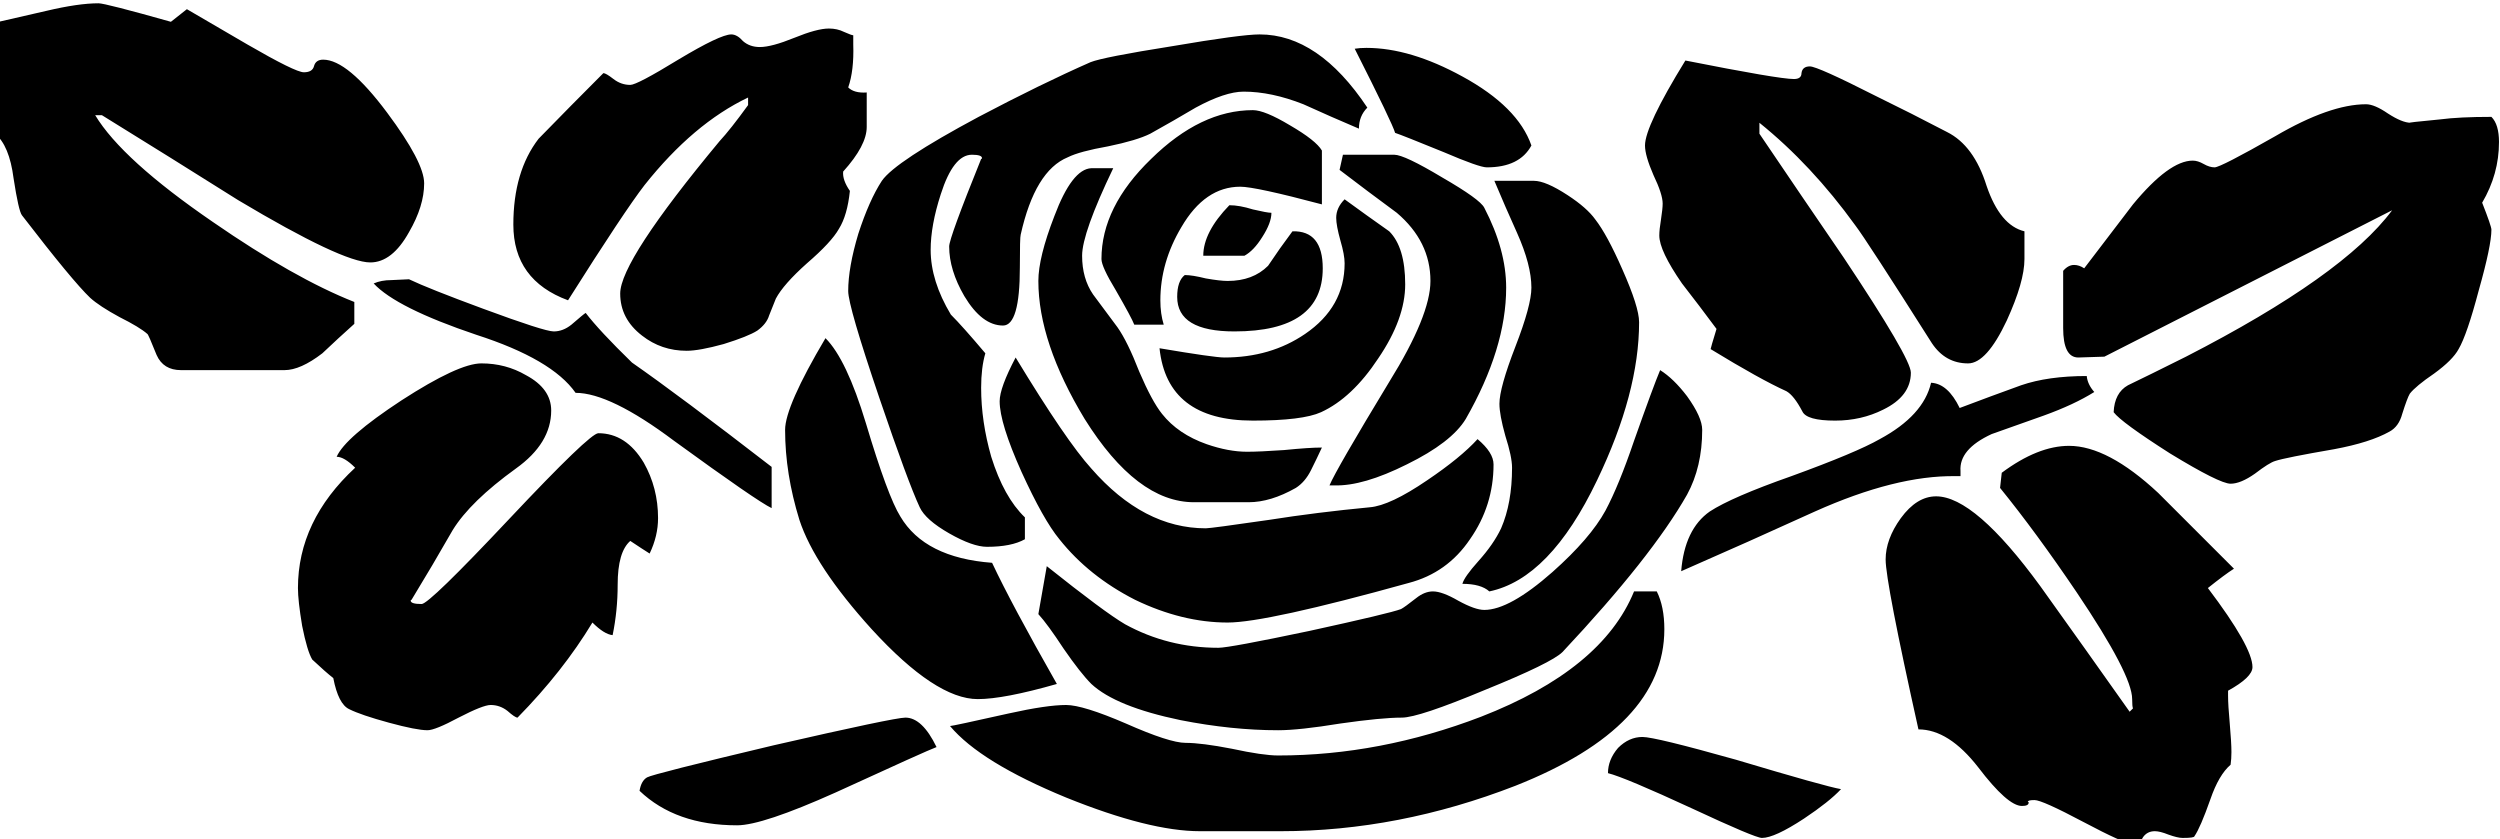
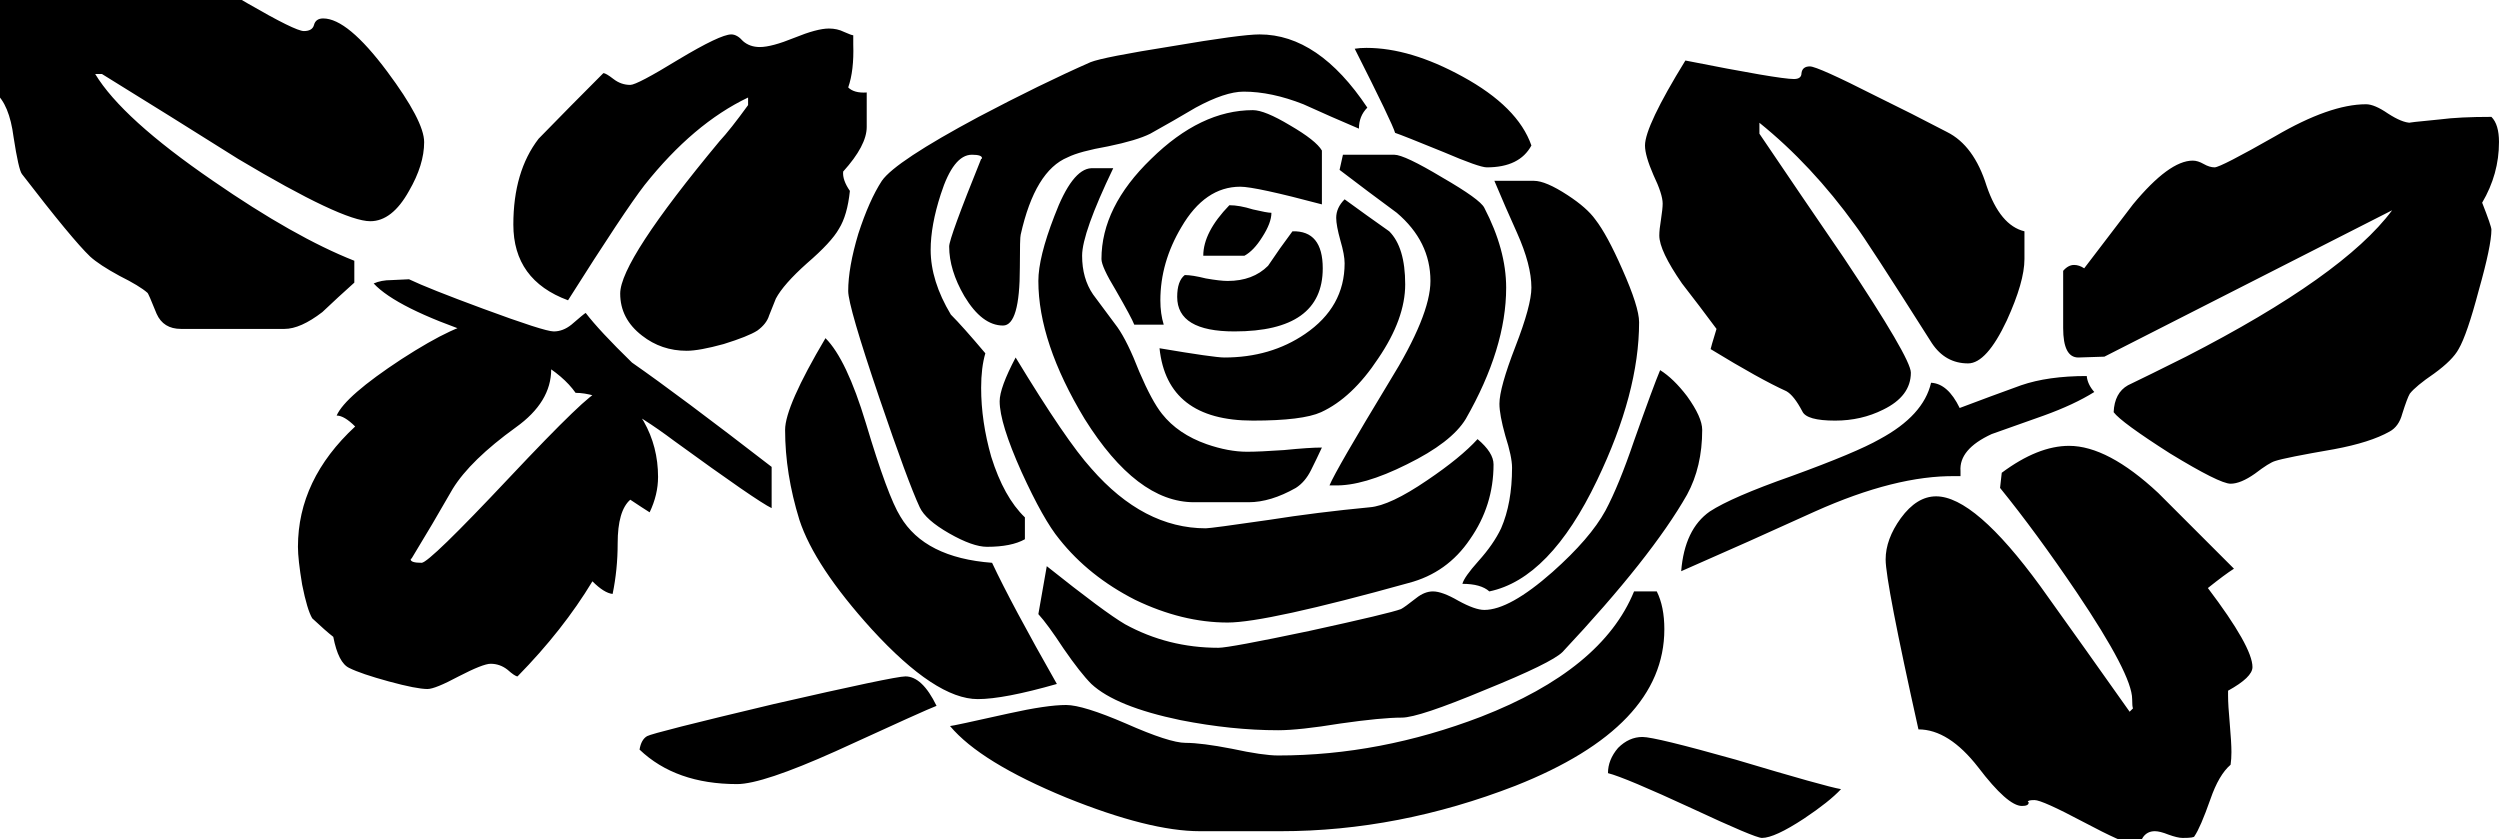
<svg xmlns="http://www.w3.org/2000/svg" width="297.6" height="99.9" viewBox="0 0 78.74 26.432">
-   <path d="M-75.195 264.567q0 3.8-2 7.2 1.1 2.8 1.1 3.2 0 1.9-1.5 7.2-1.4 5.3-2.4 7-.7 1.3-2.9 2.9-2.2 1.5-2.9 2.4-.3.5-.9 2.4-.4 1.5-1.5 2.1-2.3 1.3-6.6 2.1-5.8 1-7 1.4-.7.2-2.4 1.5-1.7 1.2-2.9 1.2-1.3 0-7.2-3.6-5.8-3.7-6.7-4.9.1-2.3 1.7-3.2 2.3-1.1 6.9-3.4 18.7-9.6 24.5-17.4l-34.2 17.4-3.1.1q-1.8 0-1.8-3.5v-6.8q.6-.7 1.3-.7.6 0 1.2.4l5.8-7.6q4.3-5.2 7.1-5.2.6 0 1.3.4.7.4 1.3.4.7 0 7.2-3.7 6.5-3.8 10.8-3.8 1 0 2.6 1.1 1.7 1.1 2.7 1.1-.7 0 3.5-.4 2.3-.3 6.1-.3.9.9.9 3zm-56.4 10.6v3.3q0 2.7-2.1 7.3-2.4 5.1-4.6 5.1-2.7 0-4.3-2.4-7.8-12.3-9.1-14-5.2-7.2-11.4-12.2v1.3q5 7.4 10 14.7 8 12 8 13.7 0 2.8-3.3 4.4-2.6 1.3-5.7 1.3-3.4 0-3.9-1.1-1-1.9-1.9-2.4-3.1-1.4-9-5 0-.1.7-2.4-2-2.7-4.1-5.4-2.7-3.9-2.7-5.7 0-.7.2-1.9.2-1.3.2-1.9 0-1.1-1.1-3.4-1-2.3-1-3.5 0-2.3 4.8-10.1 11.1 2.2 12.9 2.2.9 0 .9-.7.1-.8 1-.8t7.8 3.5q4.3 2.1 8.5 4.3 3.2 1.6 4.7 6.4 1.6 4.7 4.5 5.4zm27.1 51.8q0 1.2-2.9 2.8v.6q0 1.1.2 3.3.2 2.3.2 3.4 0 .8-.1 1.5-1.4 1.2-2.4 4.1-1.2 3.4-1.9 4.4 0 .2-1.4.2-.6 0-1.7-.4-1-.4-1.6-.4-.9 0-1.4.7-.4.8-1.3.8t-5.8-2.6-5.8-2.6q-.8 0-.8.2.1 0 .1.1 0 .4-.8.4-1.7 0-5.2-4.6-3.5-4.5-7.1-4.5-3.9-17.5-3.9-20.2 0-2.4 1.8-4.9 1.9-2.6 4.2-2.6 4.6 0 12.4 10.7 5.3 7.4 10.6 14.9l.4-.4q-.1-.2-.1-1.1 0-2.9-6.6-12.7-4.8-7.1-9.1-12.4l.2-1.8q4.3-3.2 8-3.2 4.6 0 10.6 5.6l9 9q-1.1.7-3.1 2.3 5.3 7 5.3 9.4zm-18.8-32.7q-2.4 1.5-6 2.8l-6.2 2.2q-3.9 1.8-3.7 4.4v.6h-.6q-7.1-.1-16.7 4.2-7.9 3.6-15.9 7.1.4-5 3.4-7.1 2.6-1.7 9.7-4.2 7.7-2.8 10.5-4.4 5.2-2.8 6.1-6.7 2 .1 3.4 3 3.7-1.4 7.3-2.7 3.2-1.1 7.8-1.1.1 1 .9 1.9zm-66.9-29.3q-1.4 2.6-5.3 2.6-.9 0-5.1-1.8-4.9-2-5.8-2.3-.3-1.1-4.8-10 .6-.1 1.4-.1 5.2 0 11.4 3.4 6.6 3.6 8.2 8.2zm12.8 21q0 8.4-5 18.8-5.6 11.7-12.8 13.2-1-.9-3.2-.9.2-.8 1.9-2.7 1.8-2 2.7-3.9 1.3-3 1.3-7.2 0-1.3-.8-3.8-.7-2.5-.7-3.8 0-1.9 1.9-6.8t1.9-7q0-2.7-1.7-6.5-1.4-3.1-2.7-6.2h4.7q1.4 0 4 1.7 2.3 1.5 3.3 2.9 1.4 1.8 3.2 5.9 2 4.5 2 6.3zm-15.8-4.1q0 7.2-4.8 15.6-1.7 2.8-7 5.4-5.2 2.6-8.6 2.5h-.6q.8-1.9 7.1-12.3 4.9-7.9 4.9-12 0-4.7-4-8.1-3.4-2.5-6.8-5.1l.4-1.8h6.1q1.2 0 5.7 2.7 4.5 2.6 5 3.6 2.6 5 2.6 9.5zm-27.9-8.9q0 1.2-1.1 2.9-1 1.6-2.1 2.2h-4.9q0-2.8 3.1-6 1.2 0 2.8.5 1.7.4 2.2.4zm6-1q-7.9-2.1-9.7-2.1-4.2 0-7 4.8-2.5 4.2-2.5 8.7 0 1.6.4 2.9h-3.5q-.3-.8-2.2-4.1-1.7-2.8-1.7-3.7 0-6.2 5.9-11.9 5.9-5.8 12.1-5.8 1.4 0 4.4 1.8 3.1 1.8 3.8 3zm9.9 9.5q0 4.1-3.2 8.8-3.1 4.7-6.8 6.4-2.2 1-8.1 1-10.2 0-11.1-8.6 6.5 1.1 7.7 1.1 5.5 0 9.6-2.8 4.7-3.2 4.7-8.4 0-1-.5-2.7-.5-1.8-.5-2.7 0-1.2 1-2.2 2.6 1.9 5.3 3.8 1.9 1.9 1.9 6.3zm-9.8-1.9q0 7.5-10.5 7.5-6.8 0-6.8-4.1 0-1.9.9-2.6.9 0 2.5.4 1.7.3 2.6.3 3 0 4.8-1.8 1.4-2.1 2.9-4.1 3.6-.1 3.6 4.4zm61.6 61.9q-1.4 1.5-4.4 3.5-3.5 2.3-5 2.3-.8 0-8.3-3.5-8-3.7-10-4.2 0-1.6 1.2-3 1.3-1.3 2.9-1.3 1.5 0 11.1 2.7 10.7 3.2 12.5 3.5zm-61.7-40.6q-.6 1.3-1.3 2.7-.7 1.4-1.8 2.1-3 1.7-5.6 1.7h-6.5q-6.8 0-13-9.9-5.5-9.1-5.5-16.4 0-2.8 1.9-7.7 2.1-5.6 4.4-5.7h2.6q-3.7 7.7-3.7 10.4t1.3 4.6q1.4 1.9 2.9 3.9 1.2 1.7 2.6 5.3 1.5 3.5 2.7 5 1.9 2.4 5.3 3.6 2.6.9 4.8.9 1.5 0 4.4-.2 3-.3 4.5-.3zm45.2-2.1q0 4.4-1.8 7.7-4.2 7.4-14.8 18.7-1.3 1.3-9.2 4.5-7.9 3.3-9.9 3.3-2.4 0-7.3.7-4.9.8-7.4.8-5.5 0-11.6-1.2-7.7-1.6-10.6-4.3-1.3-1.3-3.3-4.2-1.9-2.9-3-4.1l1-5.7q6.9 5.5 9.3 6.9 5.1 2.8 11.1 2.8 1.3 0 10.8-2 9.6-2.1 10.9-2.6.4-.2 1.8-1.3 1-.8 2-.8 1.1 0 3 1.1 2 1.1 3.1 1.1 3 0 8.1-4.5 4.5-4 6.3-7.3 1.6-3 3.4-8.3 2.3-6.5 3.1-8.4 1.6 1 3.2 3.1 1.8 2.5 1.8 4zm-39.8-38.3q-1 1-1 2.5-3.3-1.4-6.6-2.9-3.8-1.5-7.1-1.5-2.2 0-5.7 1.9-2.7 1.6-5.4 3.1-1.6.8-5 1.5-3.4.6-4.8 1.3-3.9 1.6-5.6 9.2-.1.3-.1 3.9 0 6.9-2 6.9-2.5 0-4.6-3.5-1.8-3.1-1.8-5.9 0-1 3.8-10.4.1 0 .1-.1 0-.4-1.2-.4-2.2 0-3.7 4.7-1.2 3.7-1.2 6.6 0 3.7 2.4 7.7 1.4 1.4 4.1 4.6-.5 1.7-.5 4.1 0 4 1.2 8.2 1.5 4.8 4 7.2v2.6q-1.6.9-4.5.9-1.7 0-4.5-1.6t-3.5-3.1q-1.4-3-4.8-13-3.7-10.9-3.7-12.7 0-2.8 1.2-6.8 1.3-4 2.8-6.3 1.6-2.3 11.5-7.6 7.4-3.9 13.3-6.5 1.5-.6 9.7-1.9 8.2-1.4 10.4-1.4 7 0 12.8 8.7zm15 42.4q0 4.9-2.8 8.9-2.7 4-7.3 5.2-16.9 4.7-21.5 4.7-5.4 0-11-2.7-5.5-2.8-9-7.2-1.9-2.3-4.5-8-2.6-5.8-2.6-8.4 0-1.6 1.9-5.2 6 9.9 9 13.2 6.2 7.1 13.6 7.1.6 0 7.5-1 5.7-.9 12-1.5 2.4-.2 6.8-3.2 4-2.7 6-4.9 1.9 1.6 1.9 3zm20.3 19.6q0 11.6-17.7 18.6-13.9 5.4-27.9 5.4h-9.6q-6 0-15.9-4-10.2-4.2-13.8-8.5.3 0 7-1.5 4.5-1 6.8-1 2 0 7.1 2.2 5.2 2.3 7.1 2.3 1.9 0 5.5.7 3.7.8 5.5.8 12.1 0 24.1-4.6 14.4-5.6 18.2-14.9h2.7q.9 1.8.9 4.5zm-94.8-59.7q0 2.2-2.8 5.3-.1 1 .8 2.3-.3 2.9-1.3 4.5-.9 1.6-3.8 4.1-2.8 2.5-3.7 4.2l-.8 2q-.3 1-1.4 1.8-1.1.7-4 1.6-2.9.8-4.4.8-3 0-5.3-1.8-2.6-2-2.6-5 0-3.9 11.8-18.1 1.3-1.4 3.4-4.3v-.9q-6.5 3.1-12.3 10.4-2.4 3.1-9.1 13.7-6.5-2.4-6.5-9 0-6.3 3-10.2 3.8-3.9 7.7-7.8.3 0 1.2.7.9.7 2 .7.8 0 5.7-3 5-3 6.3-3 .7 0 1.4.8.8.7 2 .7 1.4 0 4.1-1.1 2.7-1.1 4.1-1.1 1 0 1.8.4.9.4 1.1.4v1.1q.1 3.1-.6 5.1.7.7 2.2.6zm22.6 66.2q-6.3 1.8-9.4 1.8-5 0-12.6-8.3-6.8-7.5-8.6-13-1.7-5.5-1.7-10.7 0-2.8 4.8-10.9 2.5 2.5 4.8 10.1 2.6 8.7 4.1 11.1 2.9 4.9 10.9 5.5 2.3 4.9 7.7 14.4zm-33.9-20.9q-1.7-.8-11.6-8-7.6-5.7-11.7-5.7-2.8-4-11.8-6.9-9.5-3.2-12.2-6.1.9-.4 2.1-.4l2.1-.1q2.3 1.1 8.8 3.5 7.3 2.7 8.4 2.7 1.1 0 2.1-.8 1.5-1.3 1.7-1.4 1.6 2.1 5.5 5.9 5.6 3.9 16.6 12.4zm-41.3-38.6q0 2.7-1.8 5.8-2 3.6-4.6 3.6-3.3 0-15.7-7.4-8.1-5.1-16.2-10.1h-.8q3.2 5.3 14 12.7 9.7 6.7 16.8 9.5v2.6q-1.9 1.7-3.8 3.5-2.6 2-4.5 2h-12.3q-2.1 0-2.9-1.8-1-2.5-1.1-2.5-.9-.8-3.3-2-2.4-1.3-3.5-2.3-2.1-2-8.1-9.8-.4-.5-1-4.4-.5-3.9-2.2-5.3v-13.2q3-.7 6.1-1.4 3.8-.9 6.2-.9.8 0 8.6 2.2l1.9-1.5 7.2 4.2q5.7 3.3 6.7 3.3t1.2-.7q.2-.8 1.1-.8 2.9 0 7.6 6.3 4.4 5.9 4.4 8.4zm60.9 67q-1.1.4-12 5.4-8.7 3.9-11.7 3.9-7.3 0-11.6-4.1.2-1.2.9-1.6.7-.4 15-3.8 14.4-3.3 15.7-3.3 2 0 3.7 3.5zm-33.1-27.2q0 2.1-1 4.2-.8-.5-2.3-1.5-1.5 1.3-1.5 5.2 0 3.1-.6 6-1-.1-2.4-1.5-3.5 5.8-8.9 11.3-.3 0-1.2-.8-.9-.7-2-.7-.9 0-3.8 1.5-2.8 1.5-3.7 1.5-1.3 0-4.6-.9t-4.7-1.6q-1.3-.6-1.9-3.7-.9-.7-2.5-2.2-.6-1-1.2-4-.5-3-.5-4.5 0-8 6.8-14.3-1.3-1.3-2.2-1.3 1-2.3 7.7-6.7 6.8-4.4 9.5-4.4 2.9 0 5.3 1.4 3 1.6 3 4.2 0 3.9-4.2 6.9-5.4 3.9-7.5 7.3-2.4 4.2-4.9 8.3-.1 0-.1.1 0 .4 1.3.4.9 0 10.4-10.1 9.6-10.2 10.6-10.2 3.3 0 5.4 3.5 1.7 3 1.7 6.6z" transform="matrix(.265 0 0 .265 98.635 -65.634)" />
+   <path d="M-75.195 264.567q0 3.8-2 7.2 1.1 2.8 1.1 3.2 0 1.9-1.5 7.2-1.4 5.3-2.4 7-.7 1.3-2.9 2.9-2.2 1.5-2.9 2.4-.3.5-.9 2.4-.4 1.5-1.5 2.1-2.3 1.3-6.6 2.1-5.8 1-7 1.4-.7.2-2.4 1.5-1.7 1.2-2.9 1.2-1.3 0-7.2-3.6-5.8-3.7-6.7-4.9.1-2.3 1.7-3.2 2.3-1.1 6.9-3.4 18.7-9.6 24.5-17.4l-34.2 17.4-3.1.1q-1.8 0-1.8-3.5v-6.8q.6-.7 1.3-.7.6 0 1.2.4l5.8-7.6q4.3-5.2 7.1-5.2.6 0 1.3.4.7.4 1.3.4.7 0 7.2-3.7 6.5-3.8 10.8-3.8 1 0 2.6 1.1 1.7 1.1 2.7 1.1-.7 0 3.5-.4 2.3-.3 6.1-.3.9.9.9 3zm-56.4 10.6v3.3q0 2.7-2.1 7.3-2.4 5.1-4.6 5.1-2.7 0-4.3-2.4-7.8-12.3-9.1-14-5.2-7.2-11.4-12.2v1.3q5 7.4 10 14.7 8 12 8 13.7 0 2.8-3.3 4.4-2.6 1.3-5.7 1.3-3.4 0-3.9-1.1-1-1.9-1.9-2.4-3.1-1.4-9-5 0-.1.7-2.4-2-2.7-4.1-5.4-2.7-3.9-2.7-5.7 0-.7.2-1.9.2-1.3.2-1.9 0-1.1-1.1-3.4-1-2.3-1-3.5 0-2.3 4.8-10.1 11.1 2.2 12.9 2.2.9 0 .9-.7.1-.8 1-.8t7.8 3.5q4.3 2.1 8.5 4.3 3.2 1.6 4.7 6.4 1.6 4.7 4.5 5.4zm27.1 51.8q0 1.2-2.9 2.8v.6q0 1.1.2 3.3.2 2.3.2 3.4 0 .8-.1 1.5-1.4 1.2-2.4 4.1-1.2 3.4-1.9 4.4 0 .2-1.4.2-.6 0-1.7-.4-1-.4-1.6-.4-.9 0-1.4.7-.4.8-1.3.8t-5.8-2.6-5.8-2.6q-.8 0-.8.2.1 0 .1.1 0 .4-.8.4-1.7 0-5.2-4.6-3.5-4.5-7.1-4.5-3.9-17.5-3.9-20.2 0-2.4 1.8-4.9 1.9-2.6 4.2-2.6 4.6 0 12.4 10.7 5.3 7.4 10.6 14.9l.4-.4q-.1-.2-.1-1.1 0-2.9-6.6-12.7-4.8-7.1-9.1-12.4l.2-1.8q4.3-3.2 8-3.2 4.6 0 10.6 5.6l9 9q-1.1.7-3.1 2.3 5.3 7 5.3 9.4zm-18.8-32.7q-2.4 1.5-6 2.8l-6.2 2.2q-3.9 1.8-3.7 4.4v.6h-.6q-7.1-.1-16.7 4.2-7.9 3.6-15.9 7.1.4-5 3.4-7.1 2.6-1.7 9.7-4.2 7.7-2.8 10.5-4.4 5.2-2.8 6.1-6.7 2 .1 3.4 3 3.7-1.4 7.3-2.7 3.2-1.1 7.8-1.1.1 1 .9 1.9zm-66.9-29.3q-1.4 2.6-5.3 2.6-.9 0-5.1-1.8-4.9-2-5.8-2.3-.3-1.1-4.8-10 .6-.1 1.4-.1 5.2 0 11.4 3.4 6.6 3.6 8.2 8.2zm12.8 21q0 8.4-5 18.8-5.6 11.7-12.8 13.2-1-.9-3.2-.9.2-.8 1.9-2.7 1.8-2 2.7-3.9 1.3-3 1.3-7.2 0-1.3-.8-3.8-.7-2.5-.7-3.8 0-1.9 1.9-6.8t1.9-7q0-2.7-1.7-6.5-1.4-3.1-2.7-6.2h4.7q1.4 0 4 1.7 2.3 1.5 3.3 2.9 1.4 1.8 3.2 5.9 2 4.5 2 6.3zm-15.8-4.1q0 7.2-4.8 15.6-1.7 2.8-7 5.4-5.2 2.6-8.6 2.5h-.6q.8-1.9 7.1-12.3 4.9-7.9 4.9-12 0-4.7-4-8.1-3.4-2.5-6.8-5.1l.4-1.8h6.1q1.2 0 5.7 2.7 4.5 2.6 5 3.6 2.6 5 2.6 9.5zm-27.9-8.9q0 1.2-1.1 2.9-1 1.6-2.1 2.2h-4.9q0-2.8 3.1-6 1.2 0 2.8.5 1.7.4 2.2.4zm6-1q-7.9-2.1-9.7-2.1-4.2 0-7 4.8-2.5 4.2-2.5 8.7 0 1.6.4 2.9h-3.5q-.3-.8-2.2-4.1-1.7-2.8-1.7-3.7 0-6.2 5.9-11.9 5.9-5.8 12.1-5.8 1.4 0 4.4 1.8 3.1 1.8 3.8 3zm9.9 9.5q0 4.1-3.2 8.8-3.1 4.7-6.8 6.4-2.2 1-8.1 1-10.2 0-11.1-8.6 6.5 1.1 7.7 1.1 5.5 0 9.6-2.8 4.7-3.2 4.7-8.4 0-1-.5-2.7-.5-1.8-.5-2.7 0-1.2 1-2.2 2.6 1.9 5.3 3.8 1.9 1.9 1.9 6.3zm-9.8-1.9q0 7.5-10.5 7.5-6.8 0-6.8-4.1 0-1.9.9-2.6.9 0 2.5.4 1.7.3 2.6.3 3 0 4.8-1.8 1.4-2.1 2.9-4.1 3.6-.1 3.6 4.4zm61.6 61.9q-1.4 1.5-4.4 3.5-3.5 2.3-5 2.3-.8 0-8.3-3.5-8-3.7-10-4.2 0-1.6 1.2-3 1.3-1.3 2.9-1.3 1.5 0 11.1 2.7 10.7 3.2 12.5 3.5zm-61.7-40.6q-.6 1.3-1.3 2.7-.7 1.4-1.8 2.1-3 1.7-5.6 1.7h-6.5q-6.8 0-13-9.9-5.5-9.1-5.5-16.4 0-2.8 1.9-7.7 2.1-5.6 4.4-5.7h2.6q-3.7 7.7-3.7 10.4t1.3 4.6q1.4 1.9 2.9 3.9 1.2 1.7 2.6 5.3 1.5 3.5 2.7 5 1.9 2.4 5.3 3.6 2.6.9 4.8.9 1.5 0 4.4-.2 3-.3 4.5-.3zm45.2-2.1q0 4.4-1.8 7.7-4.2 7.4-14.8 18.7-1.3 1.3-9.2 4.5-7.9 3.3-9.9 3.3-2.4 0-7.3.7-4.9.8-7.4.8-5.5 0-11.6-1.2-7.7-1.6-10.6-4.3-1.3-1.3-3.3-4.2-1.9-2.9-3-4.1l1-5.7q6.9 5.5 9.3 6.9 5.1 2.8 11.1 2.8 1.3 0 10.8-2 9.6-2.1 10.9-2.6.4-.2 1.8-1.3 1-.8 2-.8 1.1 0 3 1.1 2 1.1 3.1 1.1 3 0 8.1-4.5 4.5-4 6.3-7.3 1.6-3 3.4-8.3 2.3-6.5 3.1-8.4 1.6 1 3.2 3.1 1.8 2.5 1.8 4zm-39.8-38.3q-1 1-1 2.5-3.3-1.4-6.6-2.9-3.8-1.5-7.1-1.5-2.2 0-5.7 1.9-2.7 1.6-5.4 3.1-1.6.8-5 1.5-3.4.6-4.8 1.3-3.9 1.6-5.6 9.2-.1.3-.1 3.9 0 6.9-2 6.9-2.5 0-4.6-3.5-1.8-3.1-1.8-5.9 0-1 3.8-10.4.1 0 .1-.1 0-.4-1.2-.4-2.2 0-3.7 4.7-1.2 3.7-1.2 6.6 0 3.7 2.4 7.7 1.4 1.4 4.1 4.6-.5 1.7-.5 4.1 0 4 1.2 8.2 1.5 4.8 4 7.2v2.6q-1.6.9-4.5.9-1.7 0-4.5-1.6t-3.5-3.1q-1.4-3-4.8-13-3.7-10.9-3.7-12.7 0-2.8 1.2-6.8 1.3-4 2.8-6.3 1.6-2.3 11.5-7.6 7.4-3.9 13.3-6.5 1.5-.6 9.7-1.9 8.2-1.4 10.4-1.4 7 0 12.8 8.7zm15 42.4q0 4.9-2.8 8.9-2.7 4-7.3 5.2-16.9 4.7-21.5 4.7-5.4 0-11-2.7-5.5-2.8-9-7.2-1.9-2.3-4.5-8-2.6-5.8-2.6-8.4 0-1.6 1.9-5.2 6 9.9 9 13.2 6.2 7.1 13.6 7.1.6 0 7.5-1 5.7-.9 12-1.5 2.4-.2 6.8-3.2 4-2.7 6-4.9 1.9 1.6 1.9 3zm20.3 19.6q0 11.6-17.7 18.6-13.9 5.4-27.9 5.4h-9.6q-6 0-15.9-4-10.2-4.2-13.8-8.5.3 0 7-1.5 4.5-1 6.8-1 2 0 7.1 2.2 5.2 2.3 7.1 2.3 1.9 0 5.5.7 3.7.8 5.5.8 12.1 0 24.1-4.6 14.4-5.6 18.2-14.9h2.7q.9 1.8.9 4.5zm-94.8-59.7q0 2.2-2.8 5.3-.1 1 .8 2.3-.3 2.9-1.3 4.5-.9 1.6-3.8 4.1-2.8 2.5-3.7 4.2l-.8 2q-.3 1-1.4 1.8-1.1.7-4 1.6-2.9.8-4.4.8-3 0-5.3-1.8-2.6-2-2.6-5 0-3.9 11.8-18.1 1.3-1.4 3.4-4.3v-.9q-6.5 3.1-12.3 10.4-2.4 3.1-9.1 13.7-6.5-2.4-6.5-9 0-6.3 3-10.2 3.8-3.9 7.7-7.8.3 0 1.2.7.9.7 2 .7.8 0 5.7-3 5-3 6.3-3 .7 0 1.4.8.8.7 2 .7 1.4 0 4.1-1.1 2.7-1.1 4.1-1.1 1 0 1.8.4.9.4 1.1.4v1.1q.1 3.1-.6 5.1.7.7 2.2.6zm22.6 66.2q-6.3 1.8-9.4 1.8-5 0-12.6-8.3-6.8-7.5-8.6-13-1.7-5.5-1.7-10.7 0-2.8 4.8-10.9 2.5 2.5 4.8 10.1 2.6 8.7 4.1 11.1 2.9 4.9 10.9 5.5 2.3 4.9 7.7 14.4zm-33.9-20.9q-1.7-.8-11.6-8-7.6-5.7-11.7-5.7-2.8-4-11.8-6.9-9.5-3.2-12.2-6.1.9-.4 2.1-.4l2.1-.1q2.3 1.1 8.8 3.5 7.3 2.7 8.4 2.7 1.1 0 2.1-.8 1.5-1.3 1.7-1.4 1.6 2.1 5.5 5.9 5.6 3.9 16.6 12.4m-41.3-38.6q0 2.7-1.8 5.8-2 3.6-4.6 3.6-3.3 0-15.7-7.4-8.1-5.1-16.2-10.1h-.8q3.2 5.3 14 12.7 9.7 6.7 16.8 9.5v2.6q-1.9 1.7-3.8 3.5-2.6 2-4.5 2h-12.3q-2.1 0-2.9-1.8-1-2.5-1.1-2.5-.9-.8-3.3-2-2.4-1.3-3.5-2.3-2.1-2-8.1-9.8-.4-.5-1-4.4-.5-3.9-2.2-5.3v-13.2q3-.7 6.1-1.4 3.8-.9 6.2-.9.8 0 8.6 2.2l1.9-1.5 7.2 4.2q5.7 3.3 6.7 3.3t1.2-.7q.2-.8 1.1-.8 2.9 0 7.6 6.3 4.4 5.9 4.4 8.4zm60.9 67q-1.1.4-12 5.4-8.7 3.9-11.7 3.9-7.3 0-11.6-4.1.2-1.2.9-1.6.7-.4 15-3.8 14.4-3.3 15.7-3.3 2 0 3.7 3.5zm-33.1-27.2q0 2.1-1 4.2-.8-.5-2.3-1.5-1.5 1.3-1.5 5.2 0 3.1-.6 6-1-.1-2.4-1.5-3.5 5.8-8.9 11.3-.3 0-1.2-.8-.9-.7-2-.7-.9 0-3.8 1.5-2.8 1.5-3.7 1.5-1.3 0-4.6-.9t-4.7-1.6q-1.3-.6-1.9-3.7-.9-.7-2.5-2.2-.6-1-1.2-4-.5-3-.5-4.5 0-8 6.8-14.3-1.3-1.3-2.2-1.3 1-2.3 7.7-6.7 6.8-4.4 9.5-4.4 2.9 0 5.3 1.4 3 1.6 3 4.2 0 3.9-4.2 6.9-5.4 3.9-7.5 7.3-2.4 4.2-4.9 8.3-.1 0-.1.1 0 .4 1.3.4.9 0 10.4-10.1 9.6-10.2 10.6-10.2 3.3 0 5.4 3.5 1.7 3 1.7 6.6z" transform="matrix(.265 0 0 .265 98.635 -65.634)" />
</svg>